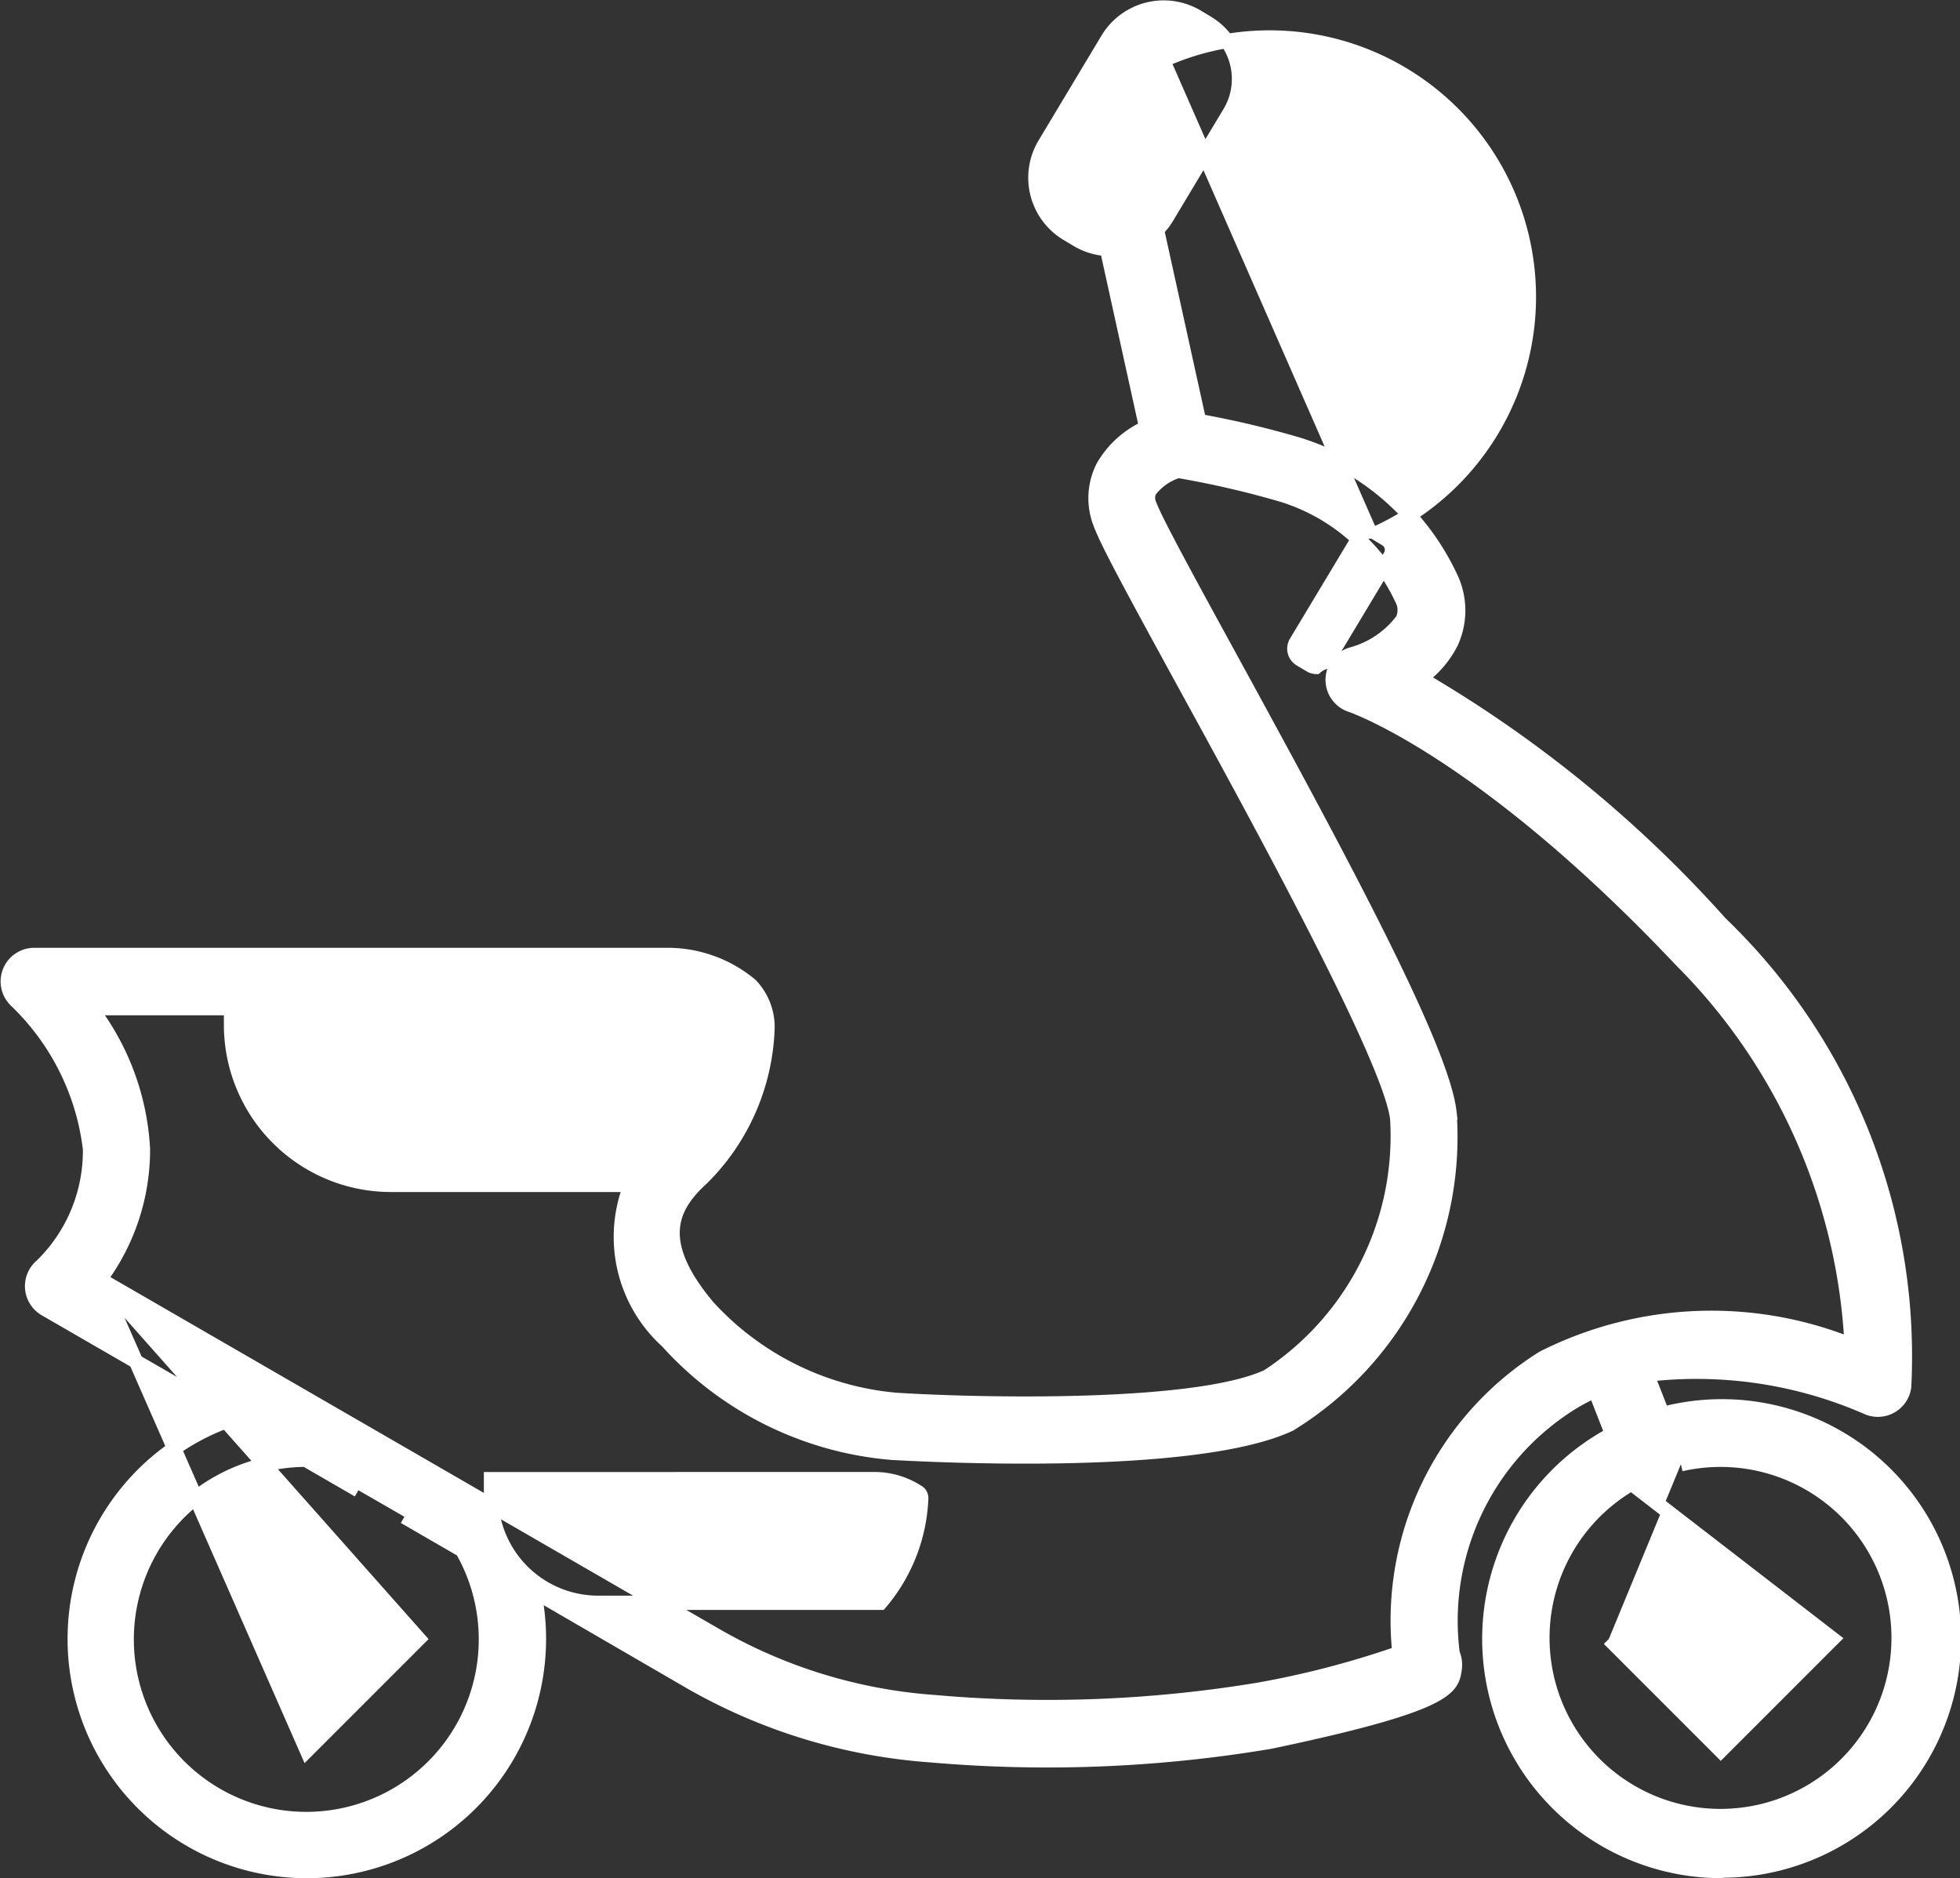
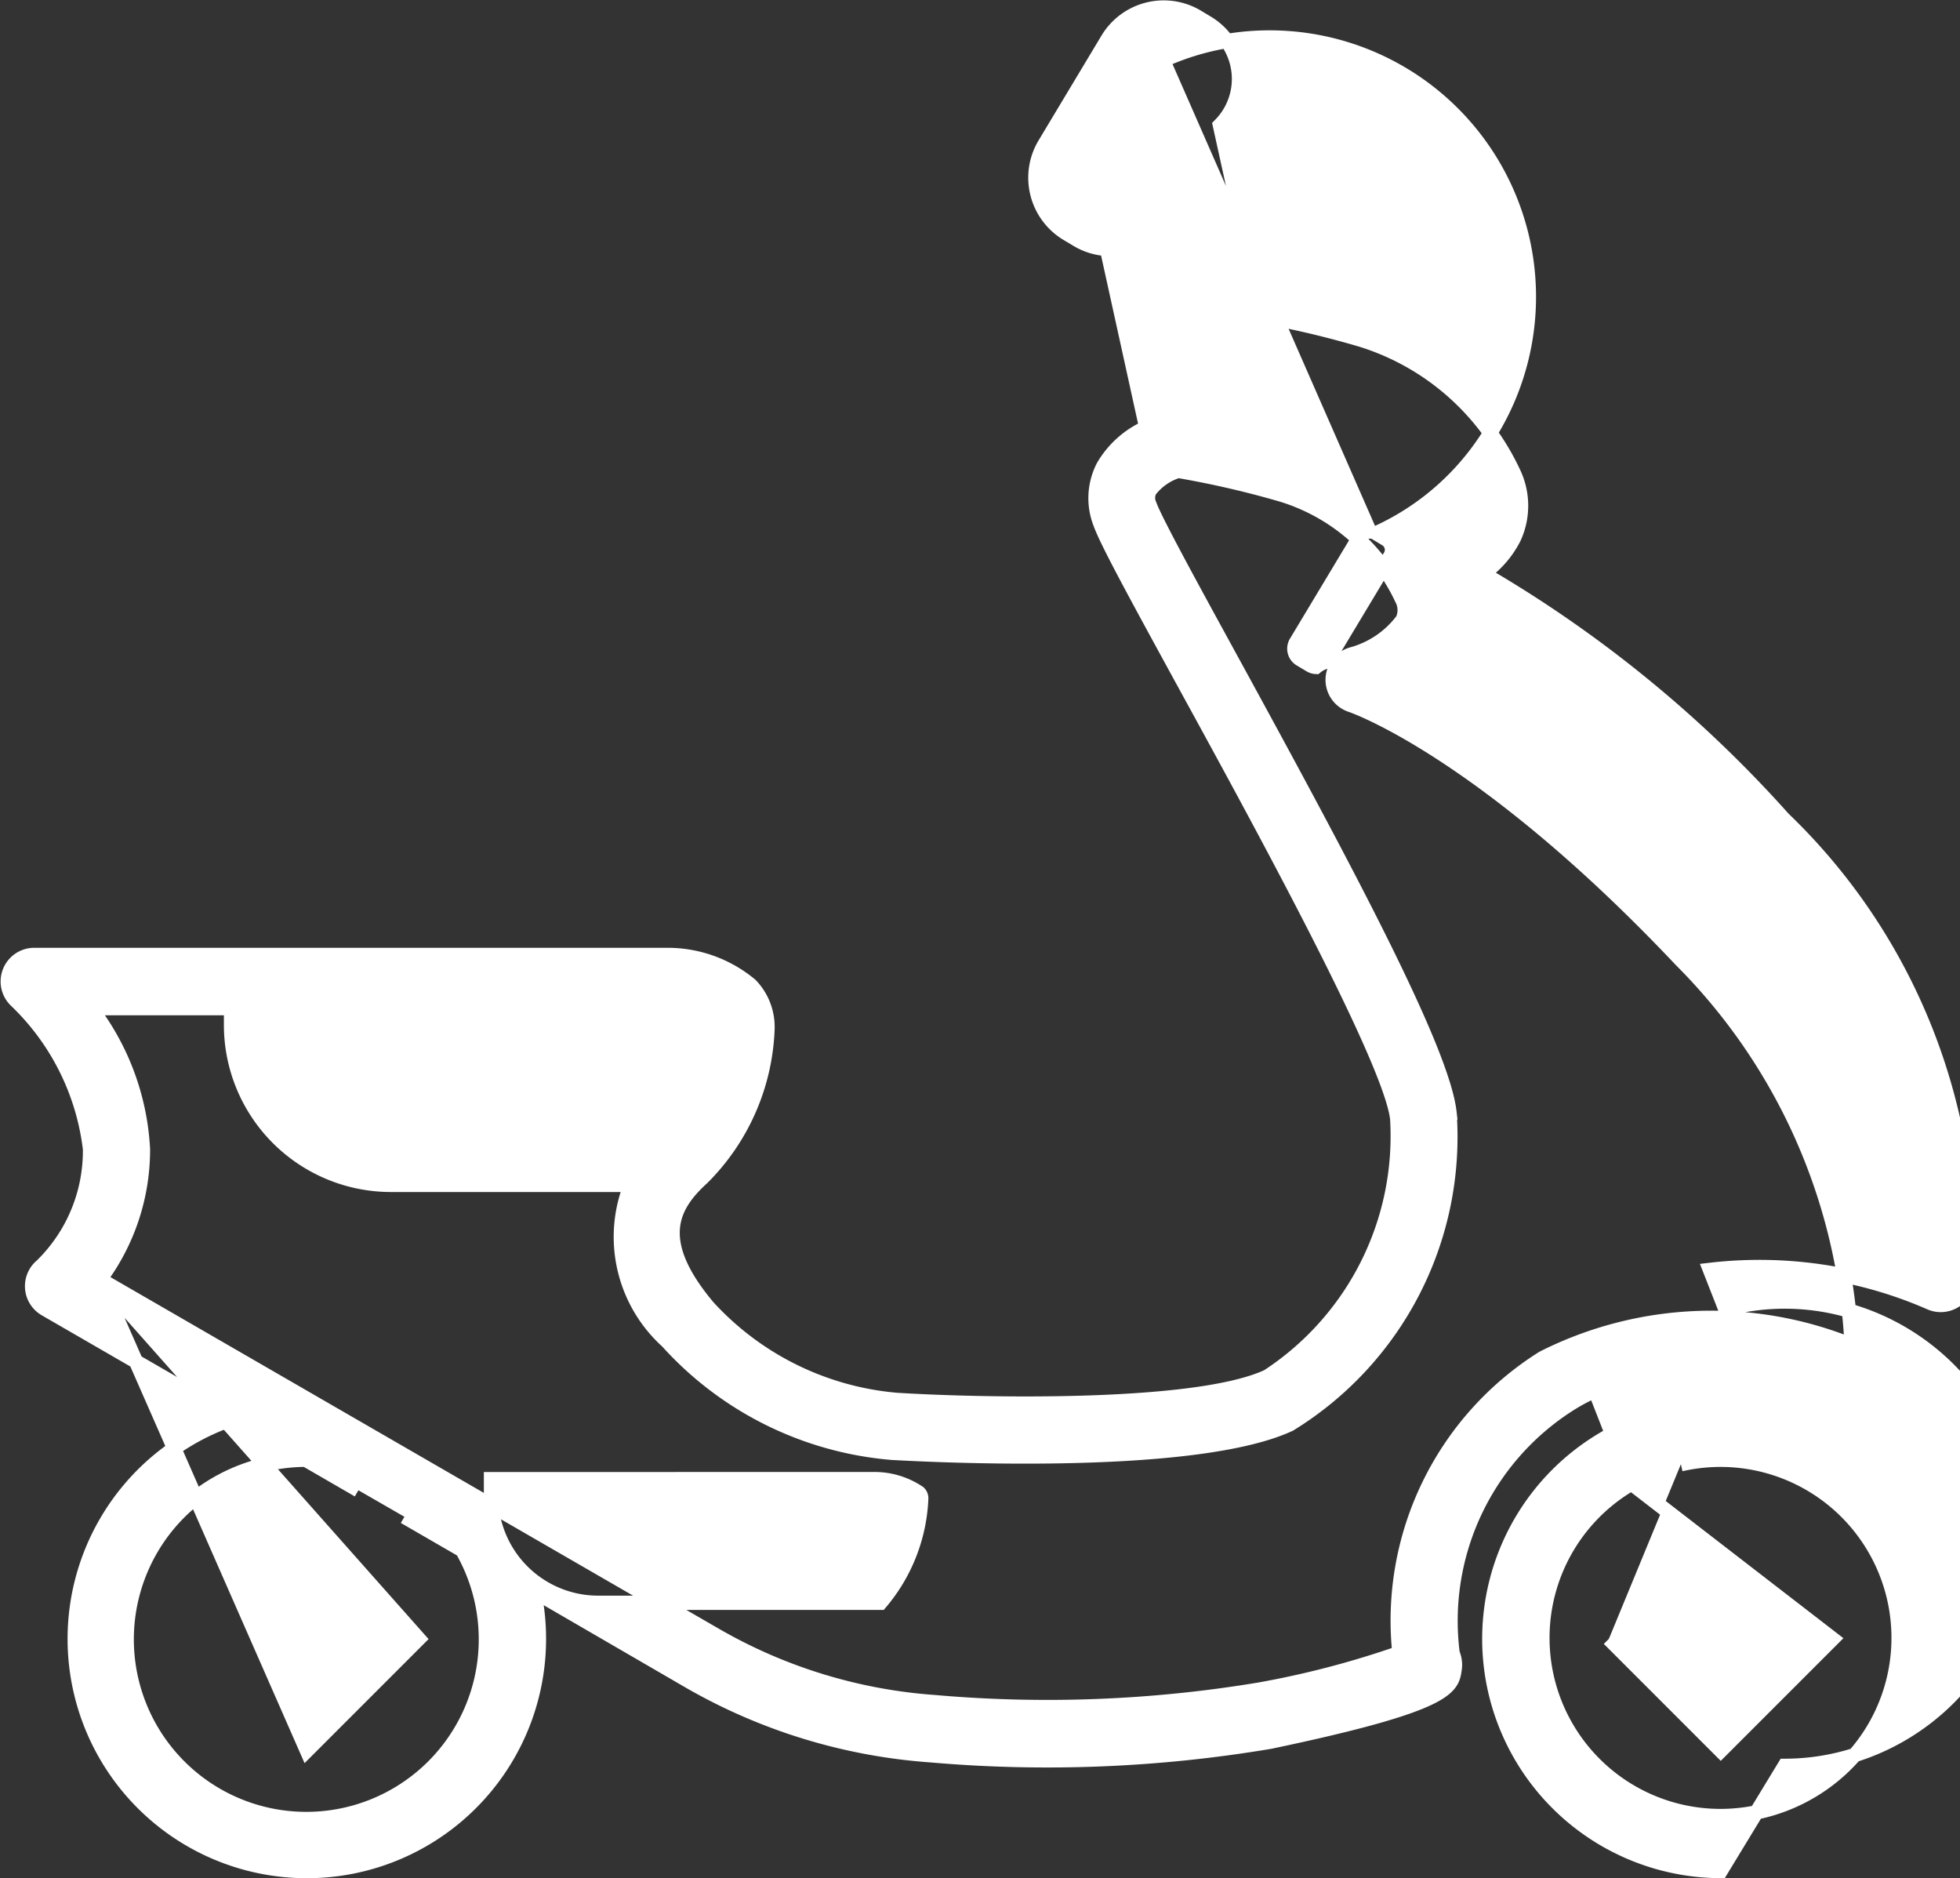
<svg xmlns="http://www.w3.org/2000/svg" width="27.436" height="26.286" viewBox="0 0 27.436 26.286">
  <rect x="0" y="0" width="27.436" height="26.286" fill="#333333" stroke="none" />
-   <path id="Path_902" data-name="Path 902" d="M482.206,67.115A3.249,3.249,0,0,1,480.685,61l-.238-.608a2.749,2.749,0,0,0-.337.178,3.59,3.59,0,0,0-1.657,3.5.4.4,0,0,1,.029.213c-.036.266-.066.495-2.585,1.023a18.813,18.813,0,0,1-4.75.189,7.89,7.89,0,0,1-3.391-1.04L465.594,63.2a3.216,3.216,0,0,1,.069.662A3.249,3.249,0,1,1,461.4,60.78l-2.646-1.529a.371.371,0,0,1-.053-.606,2.244,2.244,0,0,0,.678-1.635,3.437,3.437,0,0,0-1.037-2.077.371.371,0,0,1,.258-.639h8.876a1.813,1.813,0,0,1,1.151.422.846.846,0,0,1,.235.623,3.1,3.1,0,0,1-.909,2.073h0c-.425.387-.709.874.078,1.809a4.048,4.048,0,0,0,2.633,1.3c1.106.07,4.184.146,5.2-.328a4.017,4.017,0,0,0,1.813-3.608c-.091-.811-1.9-4.118-2.982-6.093-.711-1.3-1.086-1.989-1.177-2.245a.966.966,0,0,1,.046-.794,1.339,1.339,0,0,1,.6-.54l-.55-2.5a.908.908,0,0,1-.418-.129l-.139-.083a.915.915,0,0,1-.314-1.256l.88-1.466a.916.916,0,0,1,1.257-.314l.138.083a.917.917,0,0,1,.314,1.257l-.88,1.466h0a.926.926,0,0,1-.137.176l.589,2.675a13.082,13.082,0,0,1,1.393.33,3.5,3.5,0,0,1,2.135,1.871,1.073,1.073,0,0,1,0,.9,1.391,1.391,0,0,1-.43.5,17.319,17.319,0,0,1,4.2,3.428,8.4,8.4,0,0,1,2.571,6.487.371.371,0,0,1-.525.286,5.958,5.958,0,0,0-3.073-.456l.216.551a3.249,3.249,0,1,1,.83,6.39Zm-1.566-3.249,1.566,1.566,1.566-1.566-2.815-2.173a2.493,2.493,0,1,0,.691-.271m-18.512.364-.738-.427a2.514,2.514,0,1,0,2.191,1.266l-.809-.468m-1.365,3.274,1.566-1.566-4.462-5.031,8.61,4.975a7.142,7.142,0,0,0,3.07.942,18.112,18.112,0,0,0,4.547-.175,12.8,12.8,0,0,0,1.962-.513,4.339,4.339,0,0,1,2.01-4.129,5.231,5.231,0,0,1,4.32-.179,8.187,8.187,0,0,0-2.39-5.39c-2.778-2.941-4.6-3.562-4.619-3.568a.372.372,0,0,1,.011-.71,1.317,1.317,0,0,0,.712-.483.329.329,0,0,0-.011-.294,2.739,2.739,0,0,0-1.674-1.455,13.194,13.194,0,0,0-1.455-.336.791.791,0,0,0-.4.278.227.227,0,0,0,0,.2c.075.212.586,1.146,1.128,2.136,1.62,2.96,2.969,5.482,3.069,6.366a4.719,4.719,0,0,1-2.237,4.364c-1.392.651-5.384.407-5.553.4a4.768,4.768,0,0,1-3.16-1.56,1.972,1.972,0,0,1-.51-2.191h-3.359a2.239,2.239,0,0,1-2.237-2.237v-.236h-1.961a3.549,3.549,0,0,1,.728,1.974A3.042,3.042,0,0,1,459.518,58.836Zm2.577-3.8v.236a1.5,1.5,0,0,0,1.494,1.494h3.957a2.407,2.407,0,0,0,.571-1.452.106.106,0,0,0-.032-.088,1.11,1.11,0,0,0-.626-.191Zm12.3-13.263a.173.173,0,0,0-.149.084l-.881,1.466a.173.173,0,0,0,.059.238l.139.083a.17.17,0,0,0,.08.024.368.368,0,0,1,.152-.075l.006-.009.881-1.466a.174.174,0,0,0-.059-.238l-.138-.083A.171.171,0,0,0,474.4,41.774Z" transform="translate(-458.119 -40.929)" fill="#fff" stroke="#fff" stroke-width="0.2" />
+   <path id="Path_902" data-name="Path 902" d="M482.206,67.115A3.249,3.249,0,0,1,480.685,61l-.238-.608a2.749,2.749,0,0,0-.337.178,3.59,3.59,0,0,0-1.657,3.5.4.4,0,0,1,.029.213c-.036.266-.066.495-2.585,1.023a18.813,18.813,0,0,1-4.75.189,7.89,7.89,0,0,1-3.391-1.04L465.594,63.2a3.216,3.216,0,0,1,.069.662A3.249,3.249,0,1,1,461.4,60.78l-2.646-1.529a.371.371,0,0,1-.053-.606,2.244,2.244,0,0,0,.678-1.635,3.437,3.437,0,0,0-1.037-2.077.371.371,0,0,1,.258-.639h8.876a1.813,1.813,0,0,1,1.151.422.846.846,0,0,1,.235.623,3.1,3.1,0,0,1-.909,2.073h0c-.425.387-.709.874.078,1.809a4.048,4.048,0,0,0,2.633,1.3c1.106.07,4.184.146,5.2-.328a4.017,4.017,0,0,0,1.813-3.608c-.091-.811-1.9-4.118-2.982-6.093-.711-1.3-1.086-1.989-1.177-2.245a.966.966,0,0,1,.046-.794,1.339,1.339,0,0,1,.6-.54l-.55-2.5a.908.908,0,0,1-.418-.129l-.139-.083a.915.915,0,0,1-.314-1.256l.88-1.466a.916.916,0,0,1,1.257-.314l.138.083a.917.917,0,0,1,.314,1.257h0a.926.926,0,0,1-.137.176l.589,2.675a13.082,13.082,0,0,1,1.393.33,3.5,3.5,0,0,1,2.135,1.871,1.073,1.073,0,0,1,0,.9,1.391,1.391,0,0,1-.43.5,17.319,17.319,0,0,1,4.2,3.428,8.4,8.4,0,0,1,2.571,6.487.371.371,0,0,1-.525.286,5.958,5.958,0,0,0-3.073-.456l.216.551a3.249,3.249,0,1,1,.83,6.39Zm-1.566-3.249,1.566,1.566,1.566-1.566-2.815-2.173a2.493,2.493,0,1,0,.691-.271m-18.512.364-.738-.427a2.514,2.514,0,1,0,2.191,1.266l-.809-.468m-1.365,3.274,1.566-1.566-4.462-5.031,8.61,4.975a7.142,7.142,0,0,0,3.07.942,18.112,18.112,0,0,0,4.547-.175,12.8,12.8,0,0,0,1.962-.513,4.339,4.339,0,0,1,2.01-4.129,5.231,5.231,0,0,1,4.32-.179,8.187,8.187,0,0,0-2.39-5.39c-2.778-2.941-4.6-3.562-4.619-3.568a.372.372,0,0,1,.011-.71,1.317,1.317,0,0,0,.712-.483.329.329,0,0,0-.011-.294,2.739,2.739,0,0,0-1.674-1.455,13.194,13.194,0,0,0-1.455-.336.791.791,0,0,0-.4.278.227.227,0,0,0,0,.2c.075.212.586,1.146,1.128,2.136,1.62,2.96,2.969,5.482,3.069,6.366a4.719,4.719,0,0,1-2.237,4.364c-1.392.651-5.384.407-5.553.4a4.768,4.768,0,0,1-3.16-1.56,1.972,1.972,0,0,1-.51-2.191h-3.359a2.239,2.239,0,0,1-2.237-2.237v-.236h-1.961a3.549,3.549,0,0,1,.728,1.974A3.042,3.042,0,0,1,459.518,58.836Zm2.577-3.8v.236a1.5,1.5,0,0,0,1.494,1.494h3.957a2.407,2.407,0,0,0,.571-1.452.106.106,0,0,0-.032-.088,1.11,1.11,0,0,0-.626-.191Zm12.3-13.263a.173.173,0,0,0-.149.084l-.881,1.466a.173.173,0,0,0,.059.238l.139.083a.17.17,0,0,0,.08.024.368.368,0,0,1,.152-.075l.006-.009.881-1.466a.174.174,0,0,0-.059-.238l-.138-.083A.171.171,0,0,0,474.4,41.774Z" transform="translate(-458.119 -40.929)" fill="#fff" stroke="#fff" stroke-width="0.2" />
</svg>